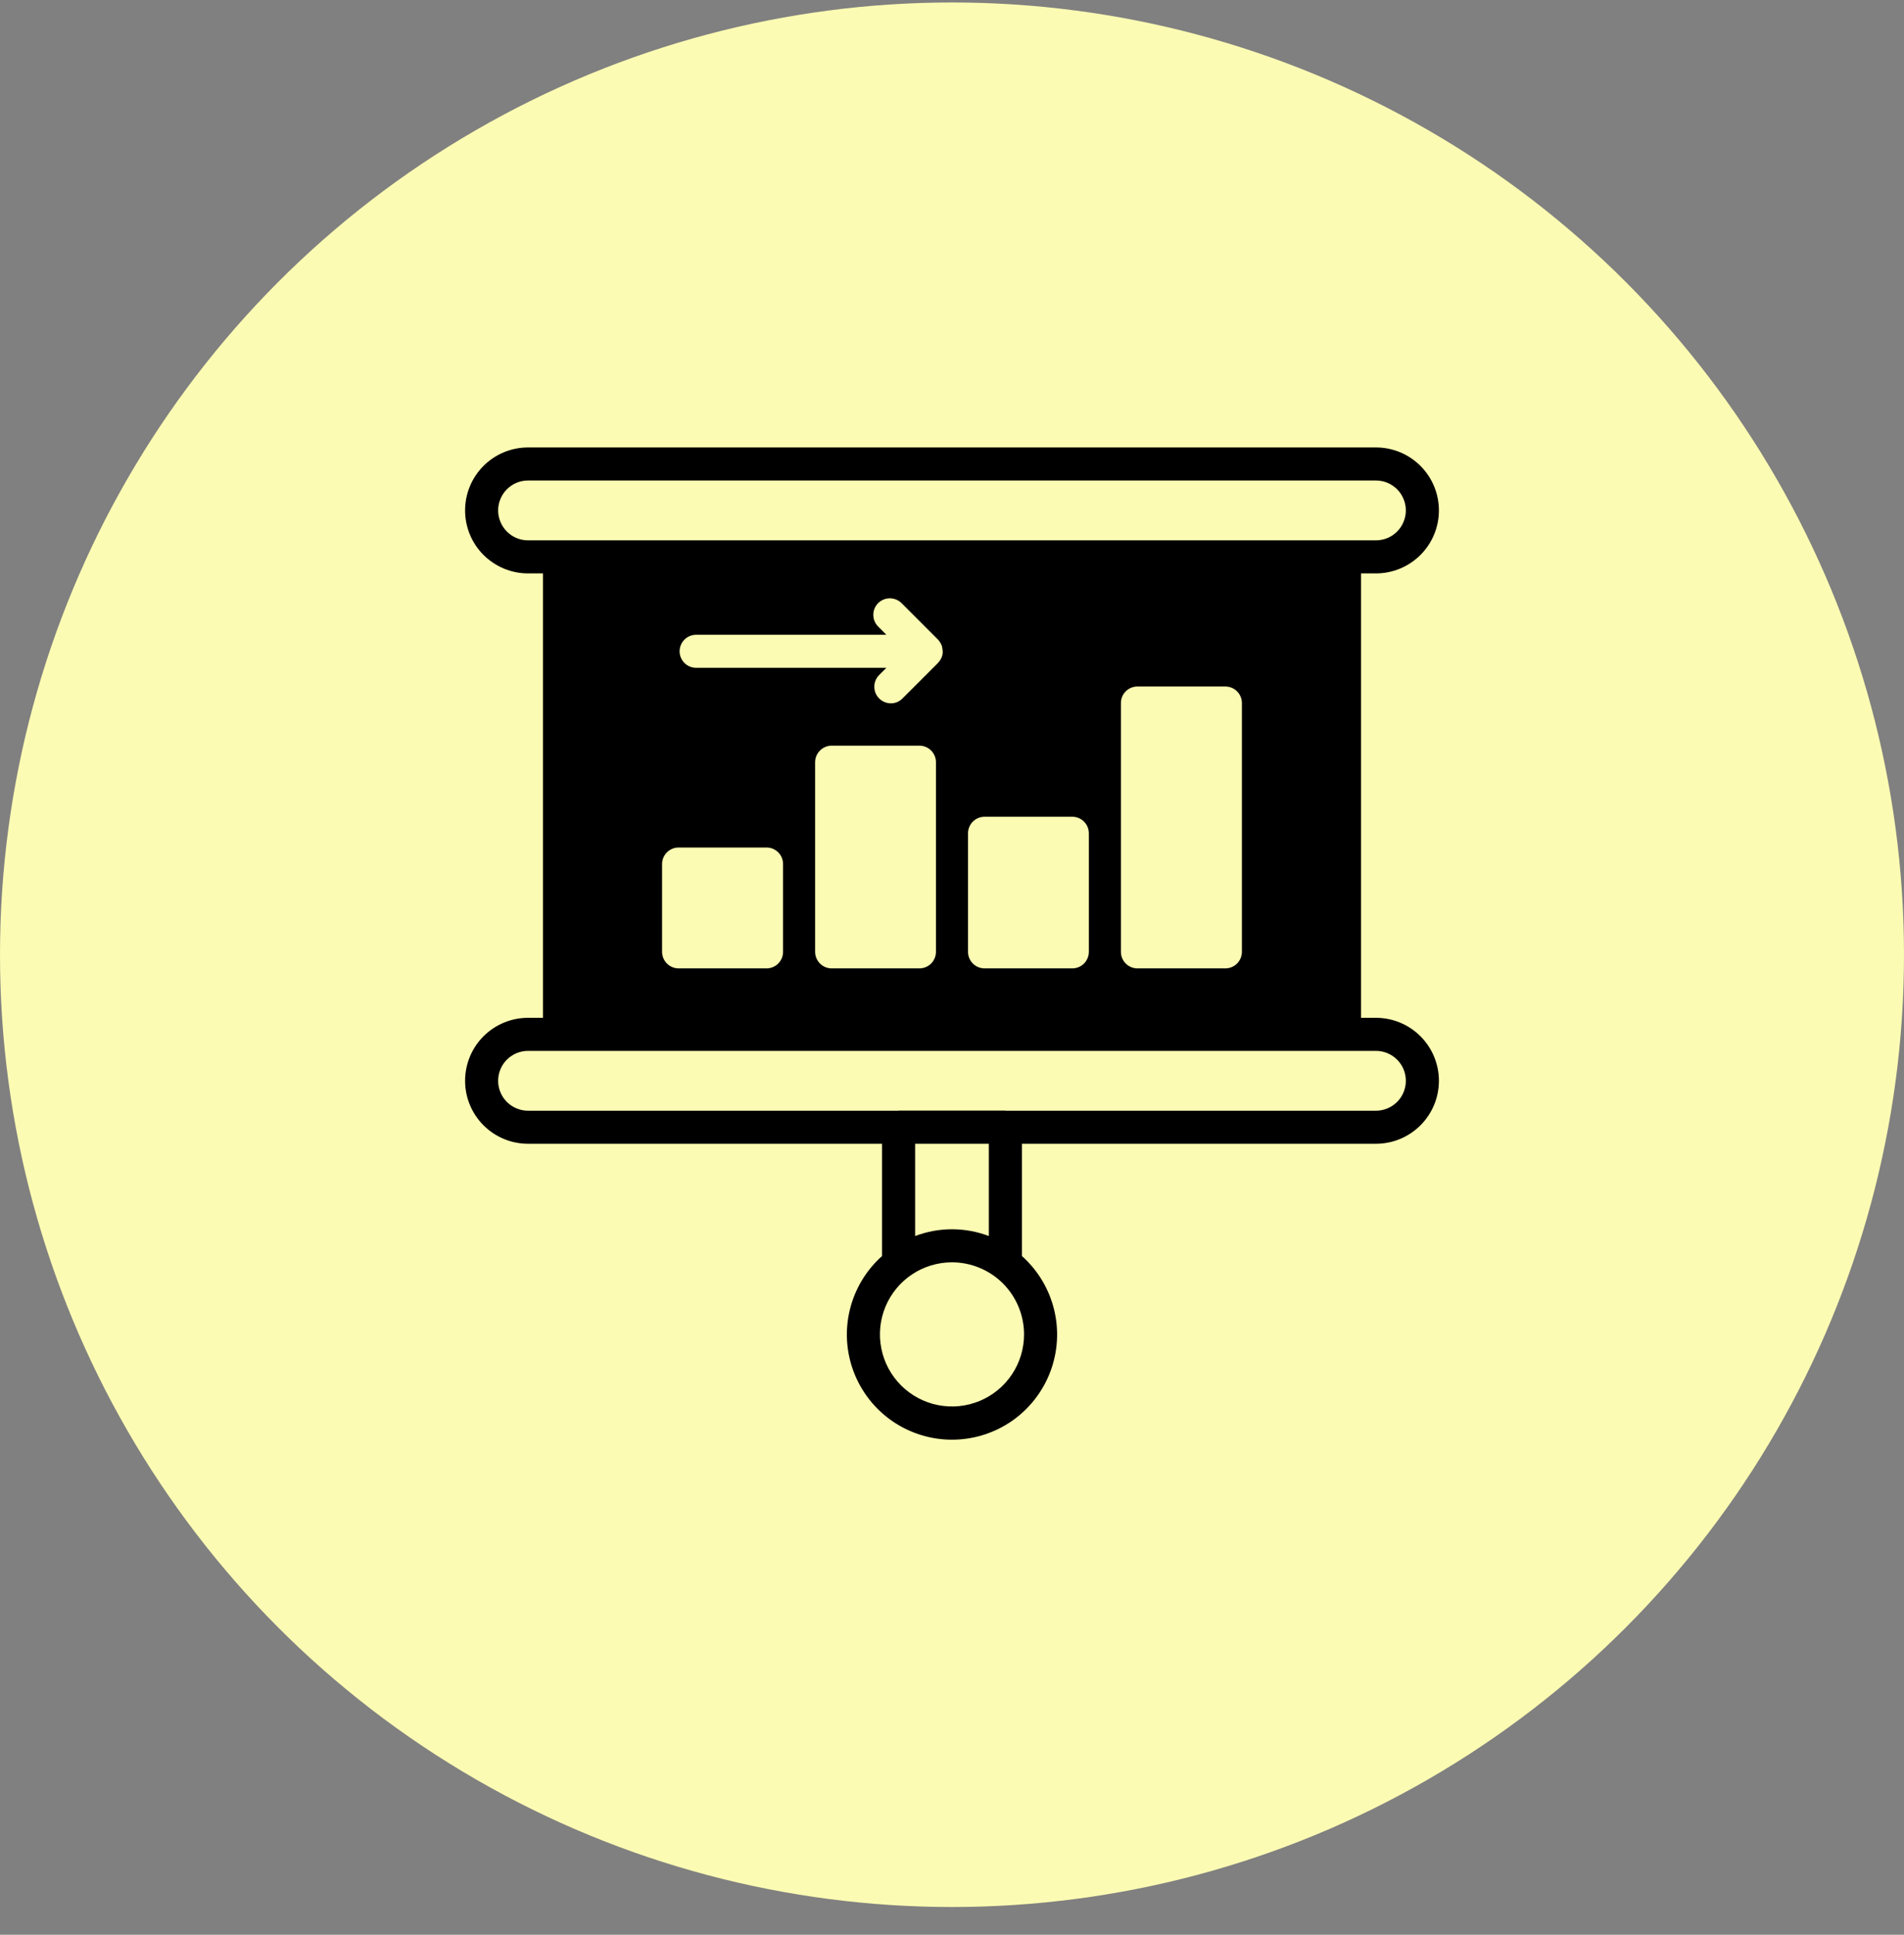
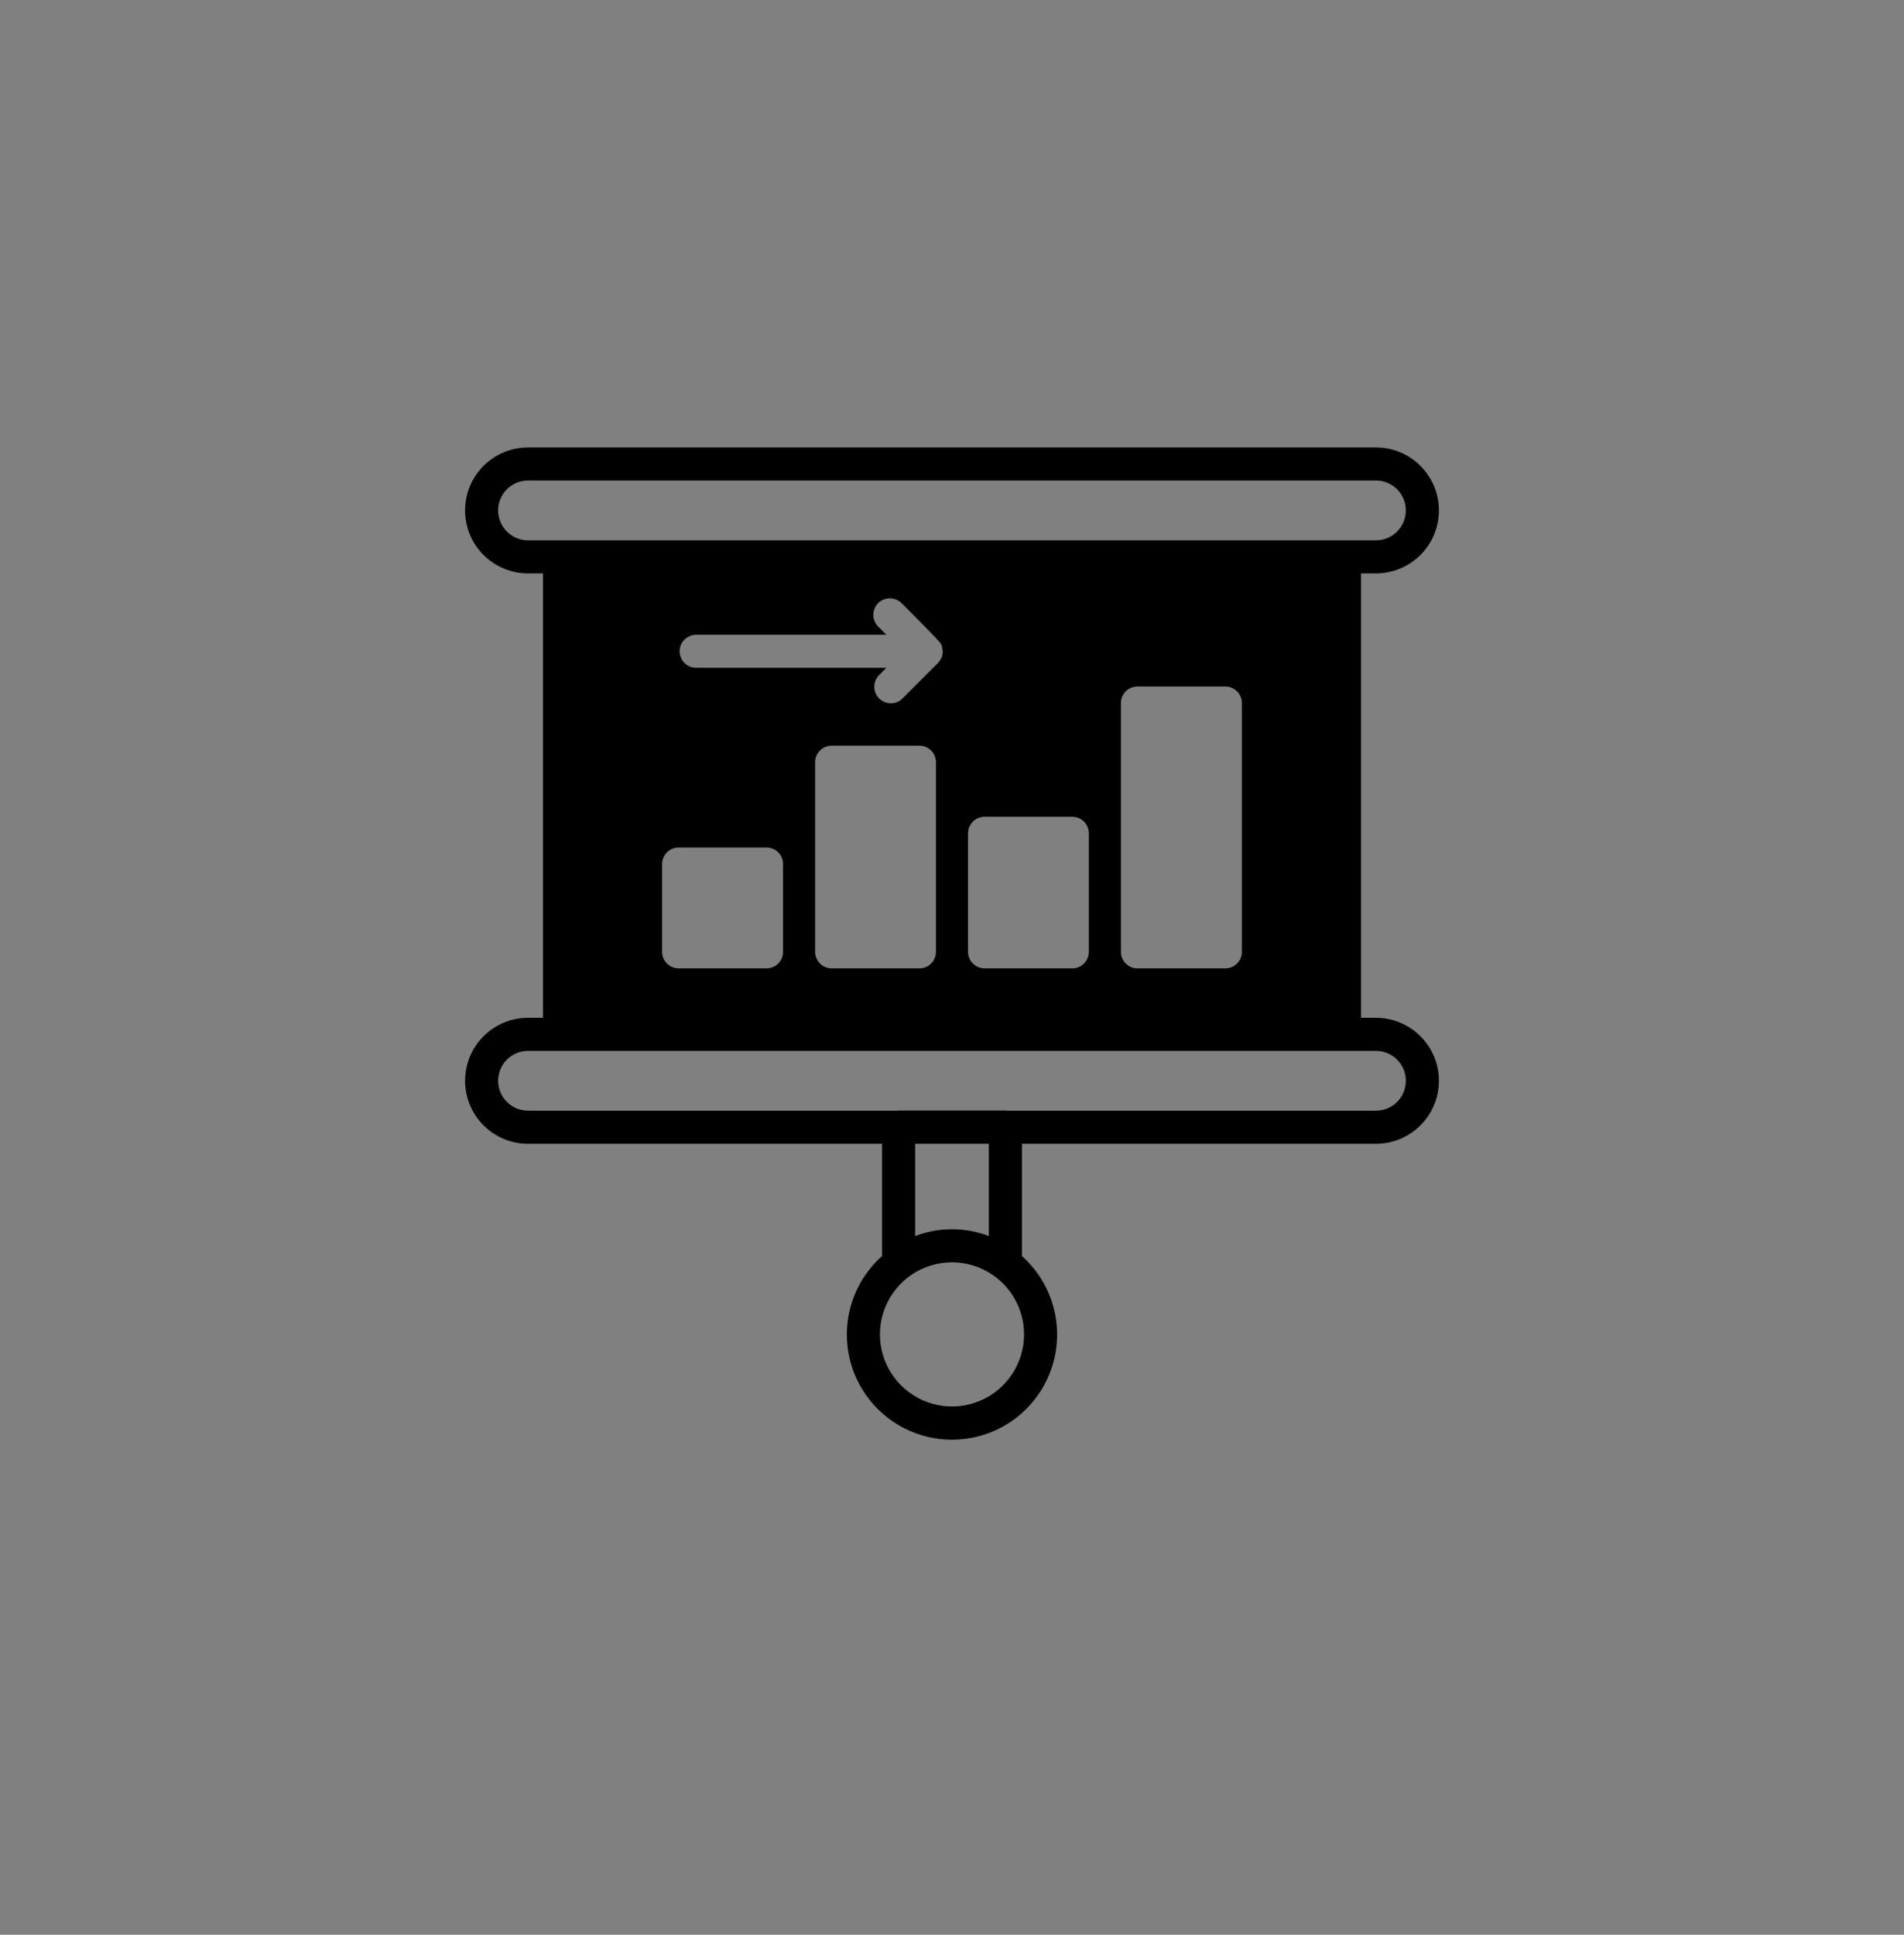
<svg xmlns="http://www.w3.org/2000/svg" width="63" height="64" viewBox="0 0 63 64" fill="none">
  <rect x="0" y="0" width="63" height="64" fill="#808080" stroke="none" />
-   <circle cx="31.5" cy="31.582" r="31.5" fill="#FCFBB3" />
-   <path d="M17.472 33.668C16.92 33.668 16.39 33.888 15.999 34.278C15.608 34.669 15.389 35.199 15.389 35.752C15.389 36.304 15.608 36.834 15.999 37.225C16.39 37.616 16.92 37.835 17.472 37.835H29.186V41.548C28.66 42.017 28.288 42.635 28.121 43.32C27.953 44.005 27.998 44.724 28.249 45.383C28.5 46.042 28.945 46.609 29.526 47.01C30.106 47.41 30.795 47.624 31.5 47.624C32.205 47.624 32.893 47.41 33.474 47.01C34.054 46.609 34.499 46.042 34.75 45.383C35.001 44.724 35.046 44.005 34.878 43.32C34.711 42.635 34.339 42.017 33.813 41.548V37.835H45.527C46.08 37.835 46.609 37.616 47 37.225C47.391 36.834 47.611 36.304 47.611 35.752C47.611 35.199 47.391 34.669 47 34.278C46.609 33.888 46.08 33.668 45.527 33.668H45.035V18.968H45.527C46.08 18.968 46.609 18.748 47 18.358C47.391 17.967 47.611 17.437 47.611 16.884C47.611 16.332 47.391 15.802 47 15.411C46.609 15.02 46.08 14.801 45.527 14.801H17.472C16.92 14.801 16.39 15.02 15.999 15.411C15.608 15.802 15.389 16.332 15.389 16.884C15.389 17.437 15.608 17.967 15.999 18.358C16.39 18.748 16.92 18.968 17.472 18.968H17.965V33.668H17.472ZM33.884 44.135C33.885 44.607 33.746 45.069 33.485 45.461C33.224 45.854 32.852 46.161 32.416 46.342C31.98 46.523 31.501 46.571 31.038 46.48C30.575 46.389 30.15 46.162 29.816 45.829C29.482 45.495 29.254 45.071 29.162 44.608C29.069 44.145 29.116 43.665 29.296 43.229C29.477 42.793 29.782 42.421 30.174 42.158C30.567 41.896 31.028 41.756 31.5 41.756C32.131 41.757 32.736 42.008 33.183 42.453C33.63 42.899 33.882 43.504 33.884 44.135ZM30.28 40.887V37.835H32.719V40.887C31.934 40.588 31.066 40.588 30.28 40.887ZM17.472 17.874C17.342 17.874 17.214 17.849 17.093 17.799C16.973 17.749 16.864 17.676 16.772 17.584C16.68 17.492 16.608 17.383 16.558 17.263C16.508 17.143 16.482 17.014 16.482 16.884C16.482 16.754 16.508 16.626 16.558 16.506C16.608 16.386 16.68 16.276 16.772 16.184C16.864 16.093 16.973 16.02 17.093 15.97C17.214 15.92 17.342 15.895 17.472 15.895H45.527C45.657 15.895 45.786 15.92 45.906 15.97C46.026 16.02 46.135 16.093 46.227 16.184C46.319 16.276 46.392 16.386 46.441 16.506C46.491 16.626 46.517 16.754 46.517 16.884C46.517 17.014 46.491 17.143 46.441 17.263C46.392 17.383 46.319 17.492 46.227 17.584C46.135 17.676 46.026 17.749 45.906 17.799C45.786 17.849 45.657 17.874 45.527 17.874H17.472ZM41.092 23.256V31.486C41.092 31.631 41.034 31.77 40.932 31.873C40.829 31.975 40.69 32.033 40.545 32.033H37.636C37.49 32.033 37.351 31.975 37.249 31.873C37.146 31.77 37.089 31.631 37.089 31.486V23.256C37.089 23.11 37.146 22.971 37.249 22.869C37.351 22.766 37.49 22.709 37.636 22.709H40.545C40.69 22.709 40.829 22.766 40.932 22.869C41.034 22.971 41.092 23.11 41.092 23.256ZM36.028 27.565V31.486C36.028 31.631 35.97 31.77 35.868 31.873C35.765 31.975 35.626 32.033 35.481 32.033H32.577C32.432 32.033 32.293 31.975 32.19 31.873C32.088 31.77 32.03 31.631 32.03 31.486V27.565C32.03 27.42 32.088 27.281 32.19 27.178C32.293 27.076 32.432 27.018 32.577 27.018H35.481C35.626 27.018 35.765 27.076 35.868 27.178C35.97 27.281 36.028 27.42 36.028 27.565ZM29.864 23.102C29.814 23.154 29.754 23.195 29.687 23.224C29.62 23.252 29.549 23.266 29.476 23.266C29.33 23.265 29.191 23.206 29.088 23.102C28.986 23 28.929 22.861 28.929 22.717C28.929 22.572 28.986 22.434 29.088 22.331L29.328 22.091H23.034C22.889 22.091 22.75 22.033 22.647 21.93C22.545 21.828 22.487 21.689 22.487 21.544C22.487 21.399 22.545 21.26 22.647 21.157C22.75 21.055 22.889 20.997 23.034 20.997H29.328L29.055 20.723C28.953 20.621 28.896 20.482 28.896 20.338C28.896 20.193 28.953 20.055 29.055 19.952C29.158 19.85 29.298 19.792 29.443 19.792C29.589 19.792 29.728 19.85 29.832 19.952L31.035 21.155C31.081 21.203 31.118 21.259 31.144 21.32C31.155 21.336 31.162 21.355 31.166 21.374C31.179 21.419 31.186 21.465 31.188 21.511C31.193 21.529 31.195 21.547 31.193 21.566C31.193 21.624 31.182 21.681 31.16 21.735C31.161 21.738 31.161 21.741 31.16 21.744C31.159 21.747 31.157 21.749 31.155 21.752C31.128 21.812 31.091 21.868 31.046 21.916C31.046 21.921 31.04 21.927 31.035 21.932L29.864 23.102ZM30.969 25.213V31.486C30.969 31.631 30.912 31.77 30.809 31.873C30.706 31.975 30.567 32.033 30.422 32.033H27.518C27.373 32.033 27.234 31.975 27.132 31.873C27.029 31.77 26.971 31.631 26.971 31.486V25.213C26.971 25.068 27.029 24.929 27.132 24.827C27.234 24.724 27.373 24.666 27.518 24.666H30.422C30.567 24.666 30.706 24.724 30.809 24.827C30.912 24.929 30.969 25.068 30.969 25.213ZM25.91 28.582V31.486C25.91 31.631 25.853 31.77 25.75 31.873C25.648 31.975 25.509 32.033 25.364 32.033H22.454C22.309 32.033 22.17 31.975 22.068 31.873C21.965 31.77 21.907 31.631 21.907 31.486V28.582C21.907 28.437 21.965 28.298 22.068 28.195C22.17 28.093 22.309 28.035 22.454 28.035H25.364C25.509 28.035 25.648 28.093 25.75 28.195C25.853 28.298 25.91 28.437 25.91 28.582ZM45.527 34.762C45.789 34.762 46.041 34.866 46.227 35.052C46.413 35.237 46.517 35.489 46.517 35.752C46.517 36.014 46.413 36.266 46.227 36.452C46.041 36.637 45.789 36.741 45.527 36.741H33.282C33.277 36.741 33.272 36.736 33.266 36.736H29.733C29.728 36.736 29.722 36.741 29.717 36.741H17.472C17.21 36.741 16.958 36.637 16.772 36.452C16.587 36.266 16.482 36.014 16.482 35.752C16.482 35.489 16.587 35.237 16.772 35.052C16.958 34.866 17.21 34.762 17.472 34.762H45.527Z" fill="black" />
+   <path d="M17.472 33.668C16.92 33.668 16.39 33.888 15.999 34.278C15.608 34.669 15.389 35.199 15.389 35.752C15.389 36.304 15.608 36.834 15.999 37.225C16.39 37.616 16.92 37.835 17.472 37.835H29.186V41.548C28.66 42.017 28.288 42.635 28.121 43.32C27.953 44.005 27.998 44.724 28.249 45.383C28.5 46.042 28.945 46.609 29.526 47.01C30.106 47.41 30.795 47.624 31.5 47.624C32.205 47.624 32.893 47.41 33.474 47.01C34.054 46.609 34.499 46.042 34.75 45.383C35.001 44.724 35.046 44.005 34.878 43.32C34.711 42.635 34.339 42.017 33.813 41.548V37.835H45.527C46.08 37.835 46.609 37.616 47 37.225C47.391 36.834 47.611 36.304 47.611 35.752C47.611 35.199 47.391 34.669 47 34.278C46.609 33.888 46.08 33.668 45.527 33.668H45.035V18.968H45.527C46.08 18.968 46.609 18.748 47 18.358C47.391 17.967 47.611 17.437 47.611 16.884C47.611 16.332 47.391 15.802 47 15.411C46.609 15.02 46.08 14.801 45.527 14.801H17.472C16.92 14.801 16.39 15.02 15.999 15.411C15.608 15.802 15.389 16.332 15.389 16.884C15.389 17.437 15.608 17.967 15.999 18.358C16.39 18.748 16.92 18.968 17.472 18.968H17.965V33.668H17.472ZM33.884 44.135C33.885 44.607 33.746 45.069 33.485 45.461C33.224 45.854 32.852 46.161 32.416 46.342C31.98 46.523 31.501 46.571 31.038 46.48C30.575 46.389 30.15 46.162 29.816 45.829C29.482 45.495 29.254 45.071 29.162 44.608C29.069 44.145 29.116 43.665 29.296 43.229C29.477 42.793 29.782 42.421 30.174 42.158C30.567 41.896 31.028 41.756 31.5 41.756C32.131 41.757 32.736 42.008 33.183 42.453C33.63 42.899 33.882 43.504 33.884 44.135ZM30.28 40.887V37.835H32.719V40.887C31.934 40.588 31.066 40.588 30.28 40.887ZM17.472 17.874C17.342 17.874 17.214 17.849 17.093 17.799C16.973 17.749 16.864 17.676 16.772 17.584C16.68 17.492 16.608 17.383 16.558 17.263C16.508 17.143 16.482 17.014 16.482 16.884C16.482 16.754 16.508 16.626 16.558 16.506C16.608 16.386 16.68 16.276 16.772 16.184C16.864 16.093 16.973 16.02 17.093 15.97C17.214 15.92 17.342 15.895 17.472 15.895H45.527C45.657 15.895 45.786 15.92 45.906 15.97C46.026 16.02 46.135 16.093 46.227 16.184C46.319 16.276 46.392 16.386 46.441 16.506C46.491 16.626 46.517 16.754 46.517 16.884C46.517 17.014 46.491 17.143 46.441 17.263C46.392 17.383 46.319 17.492 46.227 17.584C46.135 17.676 46.026 17.749 45.906 17.799C45.786 17.849 45.657 17.874 45.527 17.874H17.472ZM41.092 23.256V31.486C41.092 31.631 41.034 31.77 40.932 31.873C40.829 31.975 40.69 32.033 40.545 32.033H37.636C37.49 32.033 37.351 31.975 37.249 31.873C37.146 31.77 37.089 31.631 37.089 31.486V23.256C37.089 23.11 37.146 22.971 37.249 22.869C37.351 22.766 37.49 22.709 37.636 22.709H40.545C40.69 22.709 40.829 22.766 40.932 22.869C41.034 22.971 41.092 23.11 41.092 23.256ZM36.028 27.565V31.486C36.028 31.631 35.97 31.77 35.868 31.873C35.765 31.975 35.626 32.033 35.481 32.033H32.577C32.432 32.033 32.293 31.975 32.19 31.873C32.088 31.77 32.03 31.631 32.03 31.486V27.565C32.03 27.42 32.088 27.281 32.19 27.178C32.293 27.076 32.432 27.018 32.577 27.018H35.481C35.626 27.018 35.765 27.076 35.868 27.178C35.97 27.281 36.028 27.42 36.028 27.565ZM29.864 23.102C29.814 23.154 29.754 23.195 29.687 23.224C29.62 23.252 29.549 23.266 29.476 23.266C29.33 23.265 29.191 23.206 29.088 23.102C28.986 23 28.929 22.861 28.929 22.717C28.929 22.572 28.986 22.434 29.088 22.331L29.328 22.091H23.034C22.889 22.091 22.75 22.033 22.647 21.93C22.545 21.828 22.487 21.689 22.487 21.544C22.487 21.399 22.545 21.26 22.647 21.157C22.75 21.055 22.889 20.997 23.034 20.997H29.328L29.055 20.723C28.953 20.621 28.896 20.482 28.896 20.338C28.896 20.193 28.953 20.055 29.055 19.952C29.158 19.85 29.298 19.792 29.443 19.792C29.589 19.792 29.728 19.85 29.832 19.952C31.081 21.203 31.118 21.259 31.144 21.32C31.155 21.336 31.162 21.355 31.166 21.374C31.179 21.419 31.186 21.465 31.188 21.511C31.193 21.529 31.195 21.547 31.193 21.566C31.193 21.624 31.182 21.681 31.16 21.735C31.161 21.738 31.161 21.741 31.16 21.744C31.159 21.747 31.157 21.749 31.155 21.752C31.128 21.812 31.091 21.868 31.046 21.916C31.046 21.921 31.04 21.927 31.035 21.932L29.864 23.102ZM30.969 25.213V31.486C30.969 31.631 30.912 31.77 30.809 31.873C30.706 31.975 30.567 32.033 30.422 32.033H27.518C27.373 32.033 27.234 31.975 27.132 31.873C27.029 31.77 26.971 31.631 26.971 31.486V25.213C26.971 25.068 27.029 24.929 27.132 24.827C27.234 24.724 27.373 24.666 27.518 24.666H30.422C30.567 24.666 30.706 24.724 30.809 24.827C30.912 24.929 30.969 25.068 30.969 25.213ZM25.91 28.582V31.486C25.91 31.631 25.853 31.77 25.75 31.873C25.648 31.975 25.509 32.033 25.364 32.033H22.454C22.309 32.033 22.17 31.975 22.068 31.873C21.965 31.77 21.907 31.631 21.907 31.486V28.582C21.907 28.437 21.965 28.298 22.068 28.195C22.17 28.093 22.309 28.035 22.454 28.035H25.364C25.509 28.035 25.648 28.093 25.75 28.195C25.853 28.298 25.91 28.437 25.91 28.582ZM45.527 34.762C45.789 34.762 46.041 34.866 46.227 35.052C46.413 35.237 46.517 35.489 46.517 35.752C46.517 36.014 46.413 36.266 46.227 36.452C46.041 36.637 45.789 36.741 45.527 36.741H33.282C33.277 36.741 33.272 36.736 33.266 36.736H29.733C29.728 36.736 29.722 36.741 29.717 36.741H17.472C17.21 36.741 16.958 36.637 16.772 36.452C16.587 36.266 16.482 36.014 16.482 35.752C16.482 35.489 16.587 35.237 16.772 35.052C16.958 34.866 17.21 34.762 17.472 34.762H45.527Z" fill="black" />
</svg>